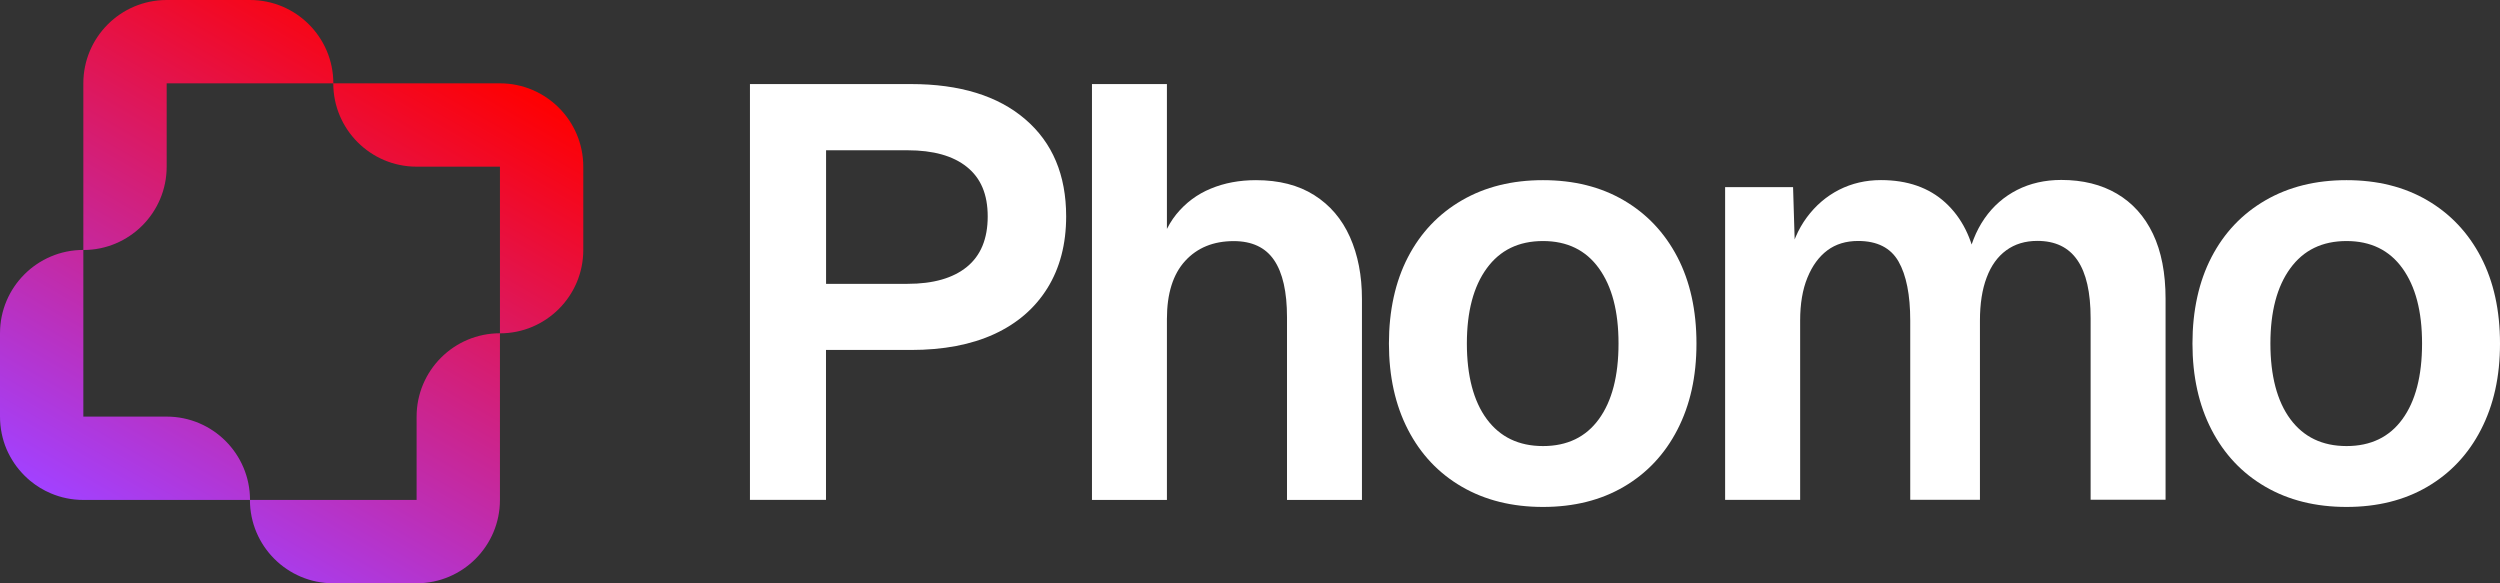
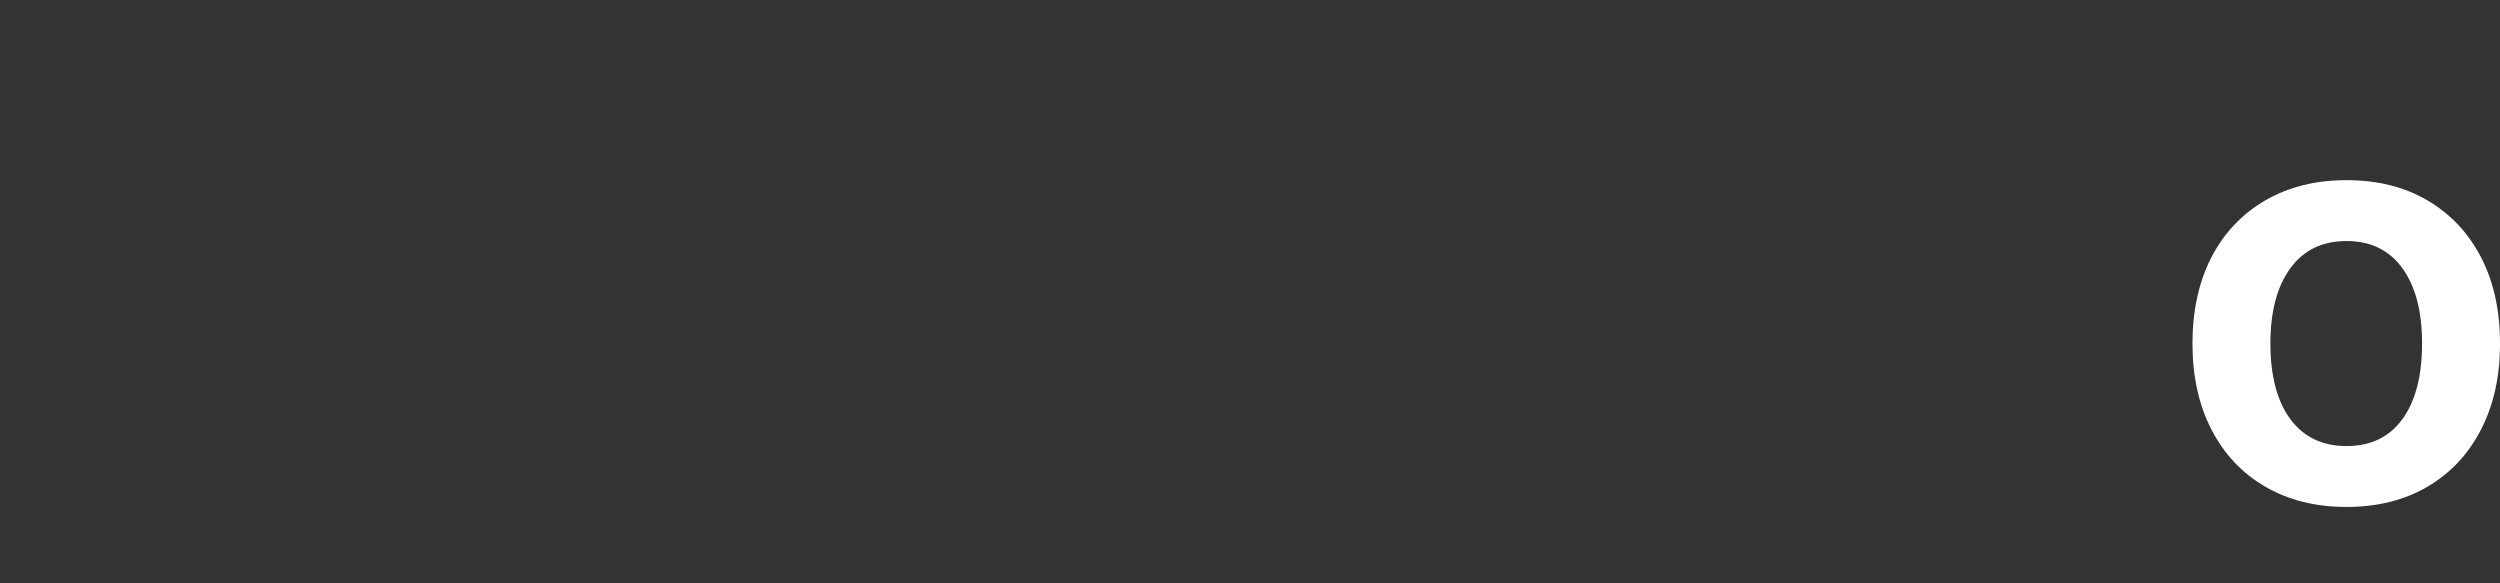
<svg xmlns="http://www.w3.org/2000/svg" id="Layer_2" viewBox="0 0 342.89 80">
  <rect x="0" y="0" width="342.89" height="80" fill="#333333" stroke="none" />
  <defs>
    <style>.cls-1{fill:url(#linear-gradient);}.cls-2{fill:#fff;}</style>
    <linearGradient id="linear-gradient" x1="60.28" y1="4.87" x2="19.72" y2="75.13" gradientUnits="userSpaceOnUse">
      <stop offset="0" stop-color="red" />
      <stop offset="1" stop-color="#a241ff" />
    </linearGradient>
  </defs>
  <g id="Layer_1-2">
-     <path class="cls-2" d="M102.86,68.57V11.53h22.09c6.69,0,11.92,1.61,15.66,4.82,3.75,3.21,5.62,7.66,5.62,13.33,0,3.8-.86,7.08-2.57,9.84-1.72,2.76-4.15,4.86-7.31,6.31-3.16,1.45-6.96,2.17-11.41,2.17h-11.65v20.56h-10.44ZM113.3,38.93h11.17c3.54,0,6.25-.78,8.15-2.33,1.9-1.55,2.85-3.86,2.85-6.91s-.95-5.26-2.85-6.79c-1.9-1.53-4.62-2.29-8.15-2.29h-11.17v18.32Z" />
-     <path class="cls-2" d="M149.77,68.57V11.53h10.28v23.94h-1.29c.43-2.46,1.29-4.48,2.57-6.07,1.29-1.58,2.86-2.76,4.74-3.53,1.87-.78,3.94-1.16,6.19-1.16,3.16,0,5.82.68,7.99,2.05,2.17,1.37,3.8,3.28,4.9,5.74,1.1,2.46,1.65,5.3,1.65,8.52v27.55h-10.28v-25.06c0-3.48-.59-6.09-1.77-7.83-1.18-1.74-3.03-2.61-5.54-2.61-2.78,0-5.01.91-6.67,2.73-1.66,1.82-2.49,4.47-2.49,7.95v24.82h-10.28Z" />
-     <path class="cls-2" d="M211.63,69.53c-4.23,0-7.94-.92-11.13-2.77-3.19-1.85-5.65-4.46-7.39-7.83-1.74-3.37-2.61-7.31-2.61-11.81s.87-8.5,2.61-11.85c1.74-3.35,4.2-5.94,7.39-7.79,3.19-1.85,6.89-2.77,11.13-2.77s7.93.92,11.09,2.77c3.16,1.85,5.61,4.45,7.35,7.79,1.74,3.35,2.61,7.3,2.61,11.85s-.87,8.43-2.61,11.81-4.19,5.98-7.35,7.83c-3.16,1.85-6.86,2.77-11.09,2.77ZM211.63,61.18c3.32,0,5.88-1.23,7.67-3.7,1.79-2.46,2.69-5.92,2.69-10.36s-.9-7.83-2.69-10.32c-1.79-2.49-4.35-3.74-7.67-3.74s-5.89,1.24-7.71,3.74c-1.82,2.49-2.73,5.93-2.73,10.32s.91,7.9,2.73,10.36c1.82,2.46,4.39,3.7,7.71,3.7Z" />
-     <path class="cls-2" d="M236.61,68.57V25.67h9.32l.32,10.52-.96-.48c.48-2.3,1.32-4.27,2.53-5.9,1.21-1.63,2.68-2.89,4.42-3.78,1.74-.88,3.65-1.33,5.74-1.33,3.64,0,6.59,1.03,8.84,3.09,2.25,2.06,3.67,4.89,4.26,8.47h-1.37c.48-2.52,1.31-4.62,2.49-6.31,1.18-1.69,2.66-2.98,4.46-3.9,1.79-.91,3.82-1.37,6.06-1.37,2.94,0,5.49.63,7.63,1.89,2.14,1.26,3.79,3.09,4.94,5.5,1.15,2.41,1.73,5.38,1.73,8.92v27.55h-10.28v-24.9c0-3.53-.6-6.19-1.81-7.95-1.21-1.77-3.04-2.65-5.5-2.65-1.66,0-3.08.43-4.26,1.29-1.18.86-2.08,2.1-2.69,3.74-.62,1.63-.92,3.6-.92,5.9v24.58h-9.56v-24.58c0-3.53-.54-6.24-1.61-8.11-1.07-1.87-2.92-2.81-5.54-2.81-1.66,0-3.07.43-4.22,1.29-1.15.86-2.06,2.1-2.73,3.74-.67,1.63-1,3.6-1,5.9v24.58h-10.28Z" />
    <path class="cls-2" d="M321.84,69.53c-4.23,0-7.94-.92-11.13-2.77-3.19-1.85-5.65-4.46-7.39-7.83-1.74-3.37-2.61-7.31-2.61-11.81s.87-8.5,2.61-11.85c1.74-3.35,4.2-5.94,7.39-7.79,3.19-1.85,6.89-2.77,11.13-2.77s7.93.92,11.09,2.77c3.16,1.85,5.61,4.45,7.35,7.79,1.74,3.35,2.61,7.3,2.61,11.85s-.87,8.43-2.61,11.81-4.19,5.98-7.35,7.83c-3.16,1.85-6.86,2.77-11.09,2.77ZM321.84,61.18c3.32,0,5.88-1.23,7.67-3.7,1.79-2.46,2.69-5.92,2.69-10.36s-.9-7.83-2.69-10.32c-1.79-2.49-4.35-3.74-7.67-3.74s-5.89,1.24-7.71,3.74c-1.82,2.49-2.73,5.93-2.73,10.32s.91,7.9,2.73,10.36c1.82,2.46,4.39,3.7,7.71,3.7Z" />
-     <path class="cls-1" d="M11.43,34.29V11.43C11.43,5.12,16.55,0,22.86,0h11.43c6.31,0,11.43,5.12,11.43,11.43h-22.86v11.43c0,6.31-5.12,11.43-11.43,11.43ZM68.57,11.43h-22.86c0,6.31,5.12,11.43,11.43,11.43h11.43v22.86c6.31,0,11.43-5.12,11.43-11.43v-11.43c0-6.31-5.12-11.43-11.43-11.43ZM22.86,57.14h-11.43v-22.86c-6.31,0-11.43,5.12-11.43,11.43v11.43h0c0,.39.02.78.06,1.17.08.77.23,1.51.45,2.23.22.72.51,1.4.87,2.05s.76,1.26,1.23,1.82.98,1.08,1.55,1.55c.85.7,1.8,1.28,2.82,1.71,1.37.58,2.87.9,4.45.9h22.86c0-6.31-5.12-11.43-11.43-11.43ZM57.14,57.14v11.43h-22.86c0,6.31,5.12,11.43,11.43,11.43h11.43c6.31,0,11.43-5.12,11.43-11.43v-22.86c-6.31,0-11.43,5.12-11.43,11.43Z" />
  </g>
</svg>